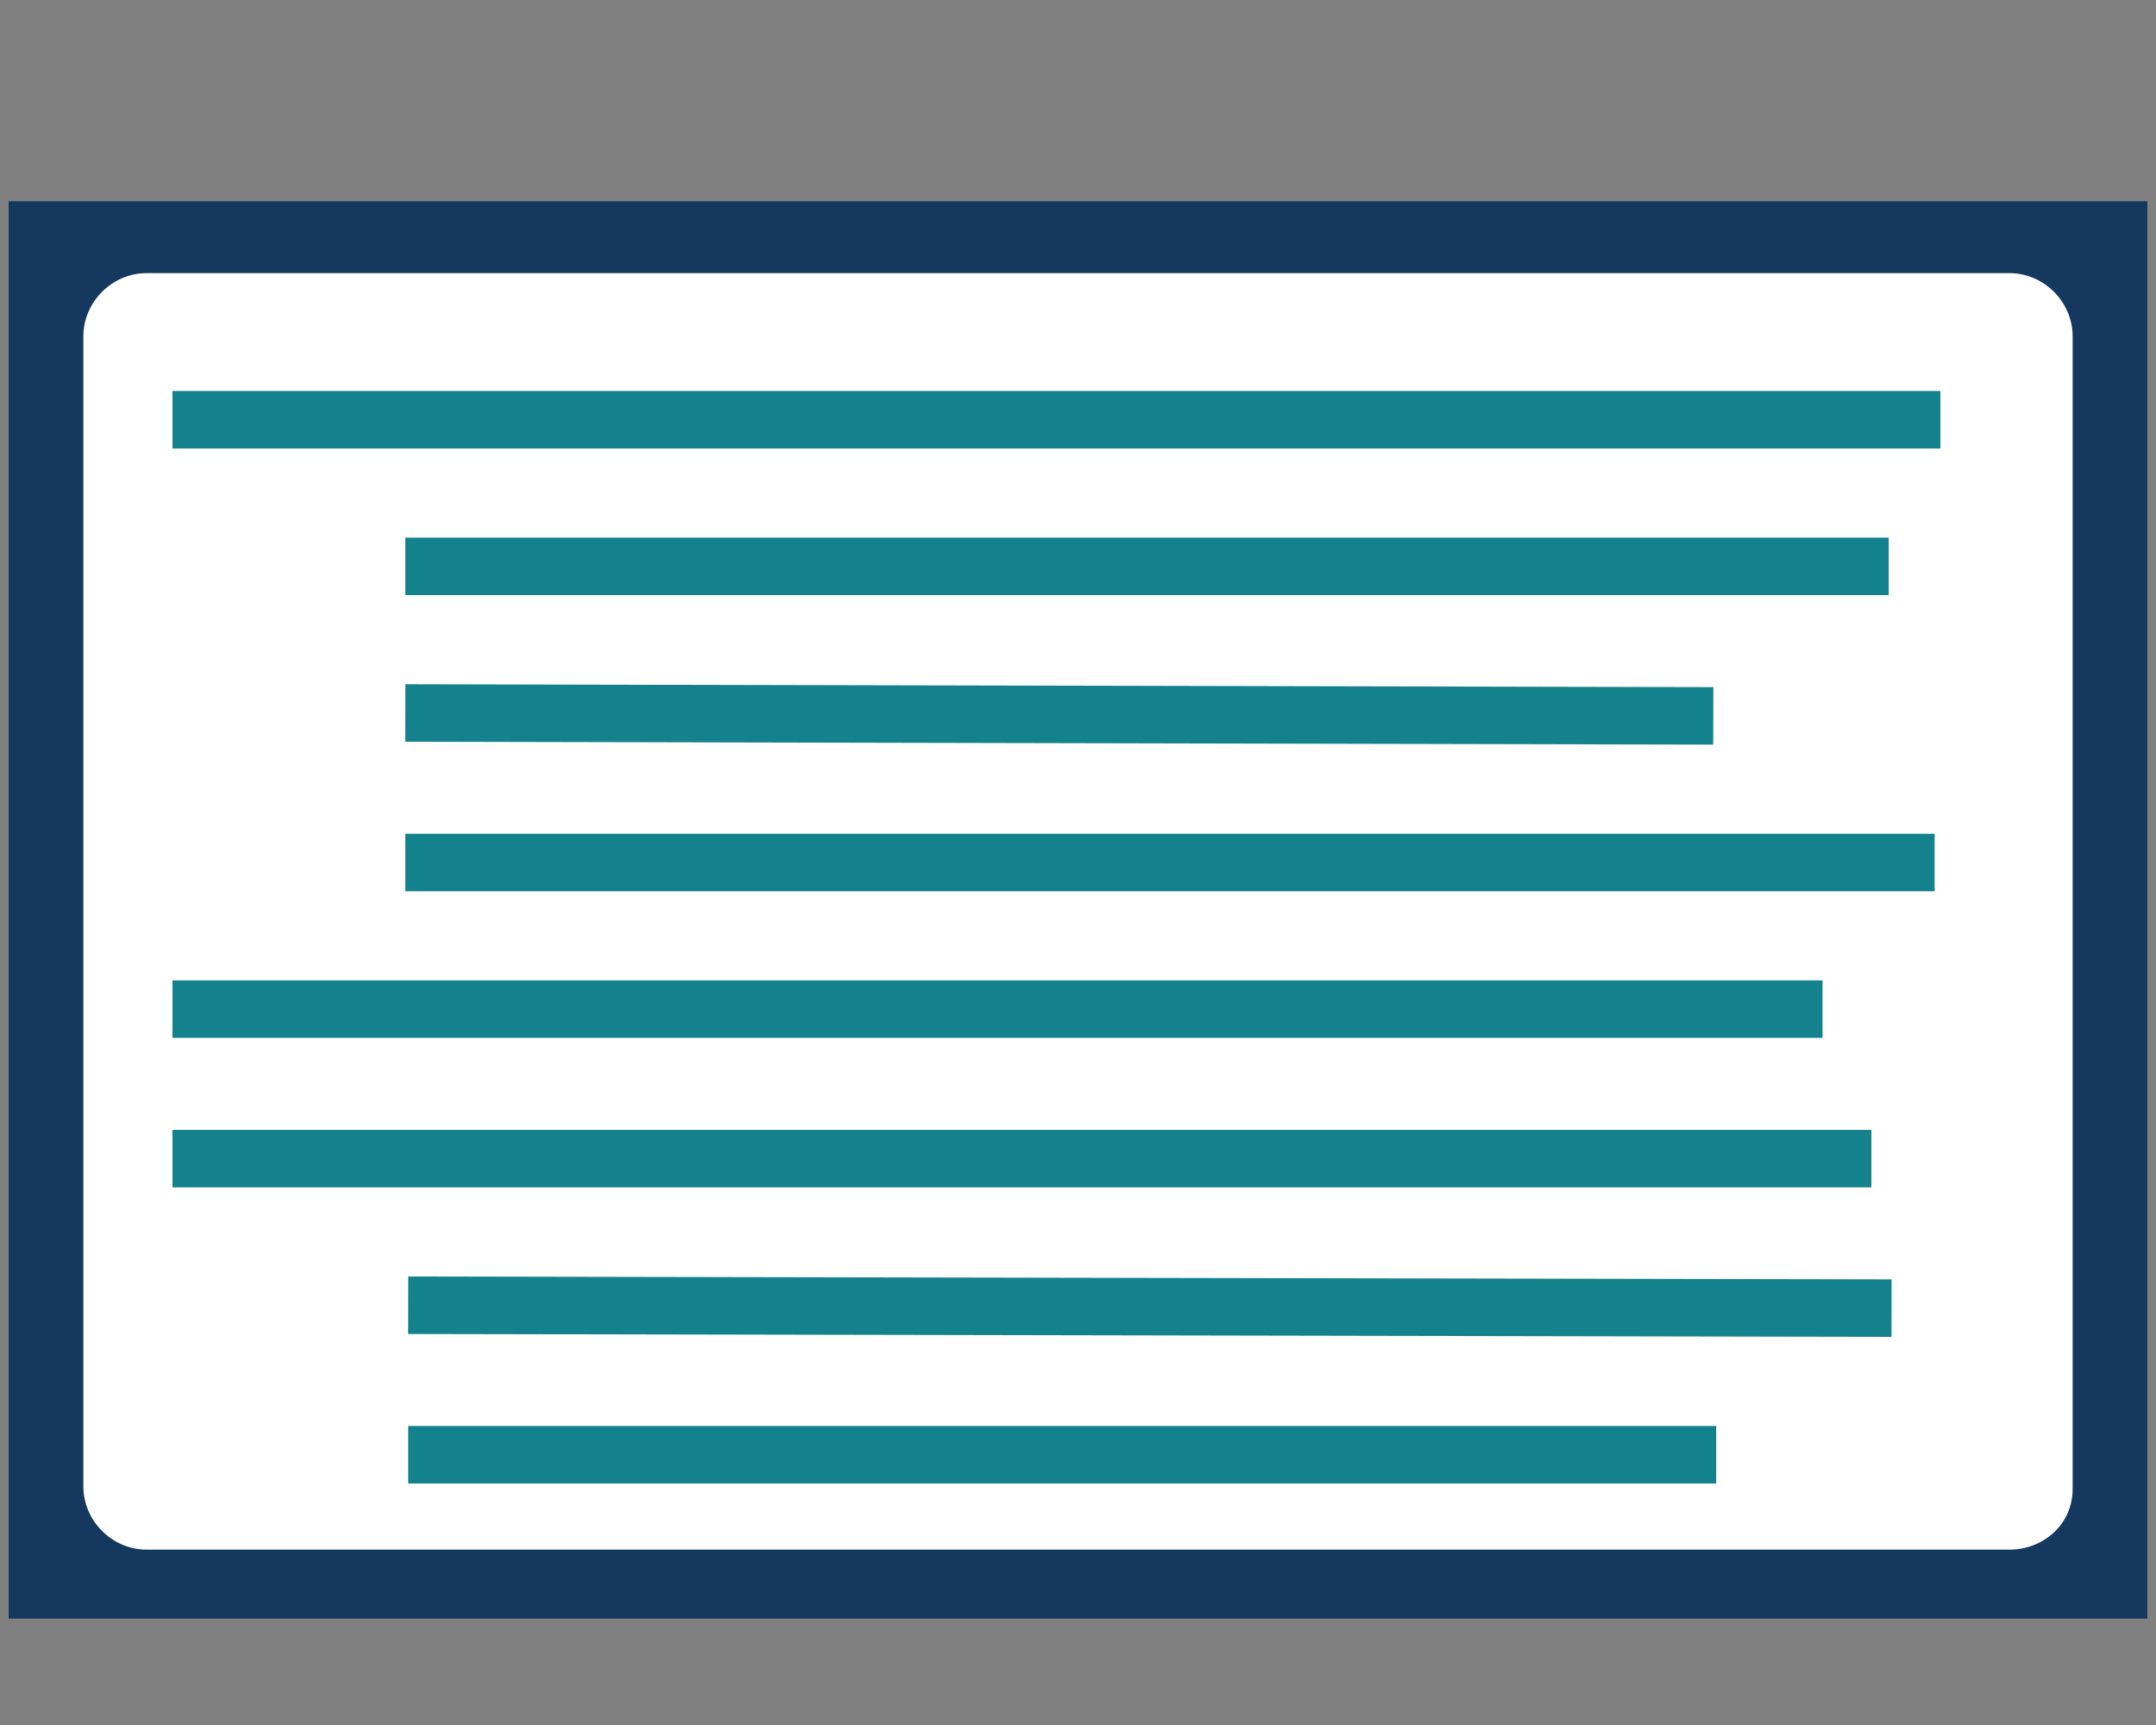
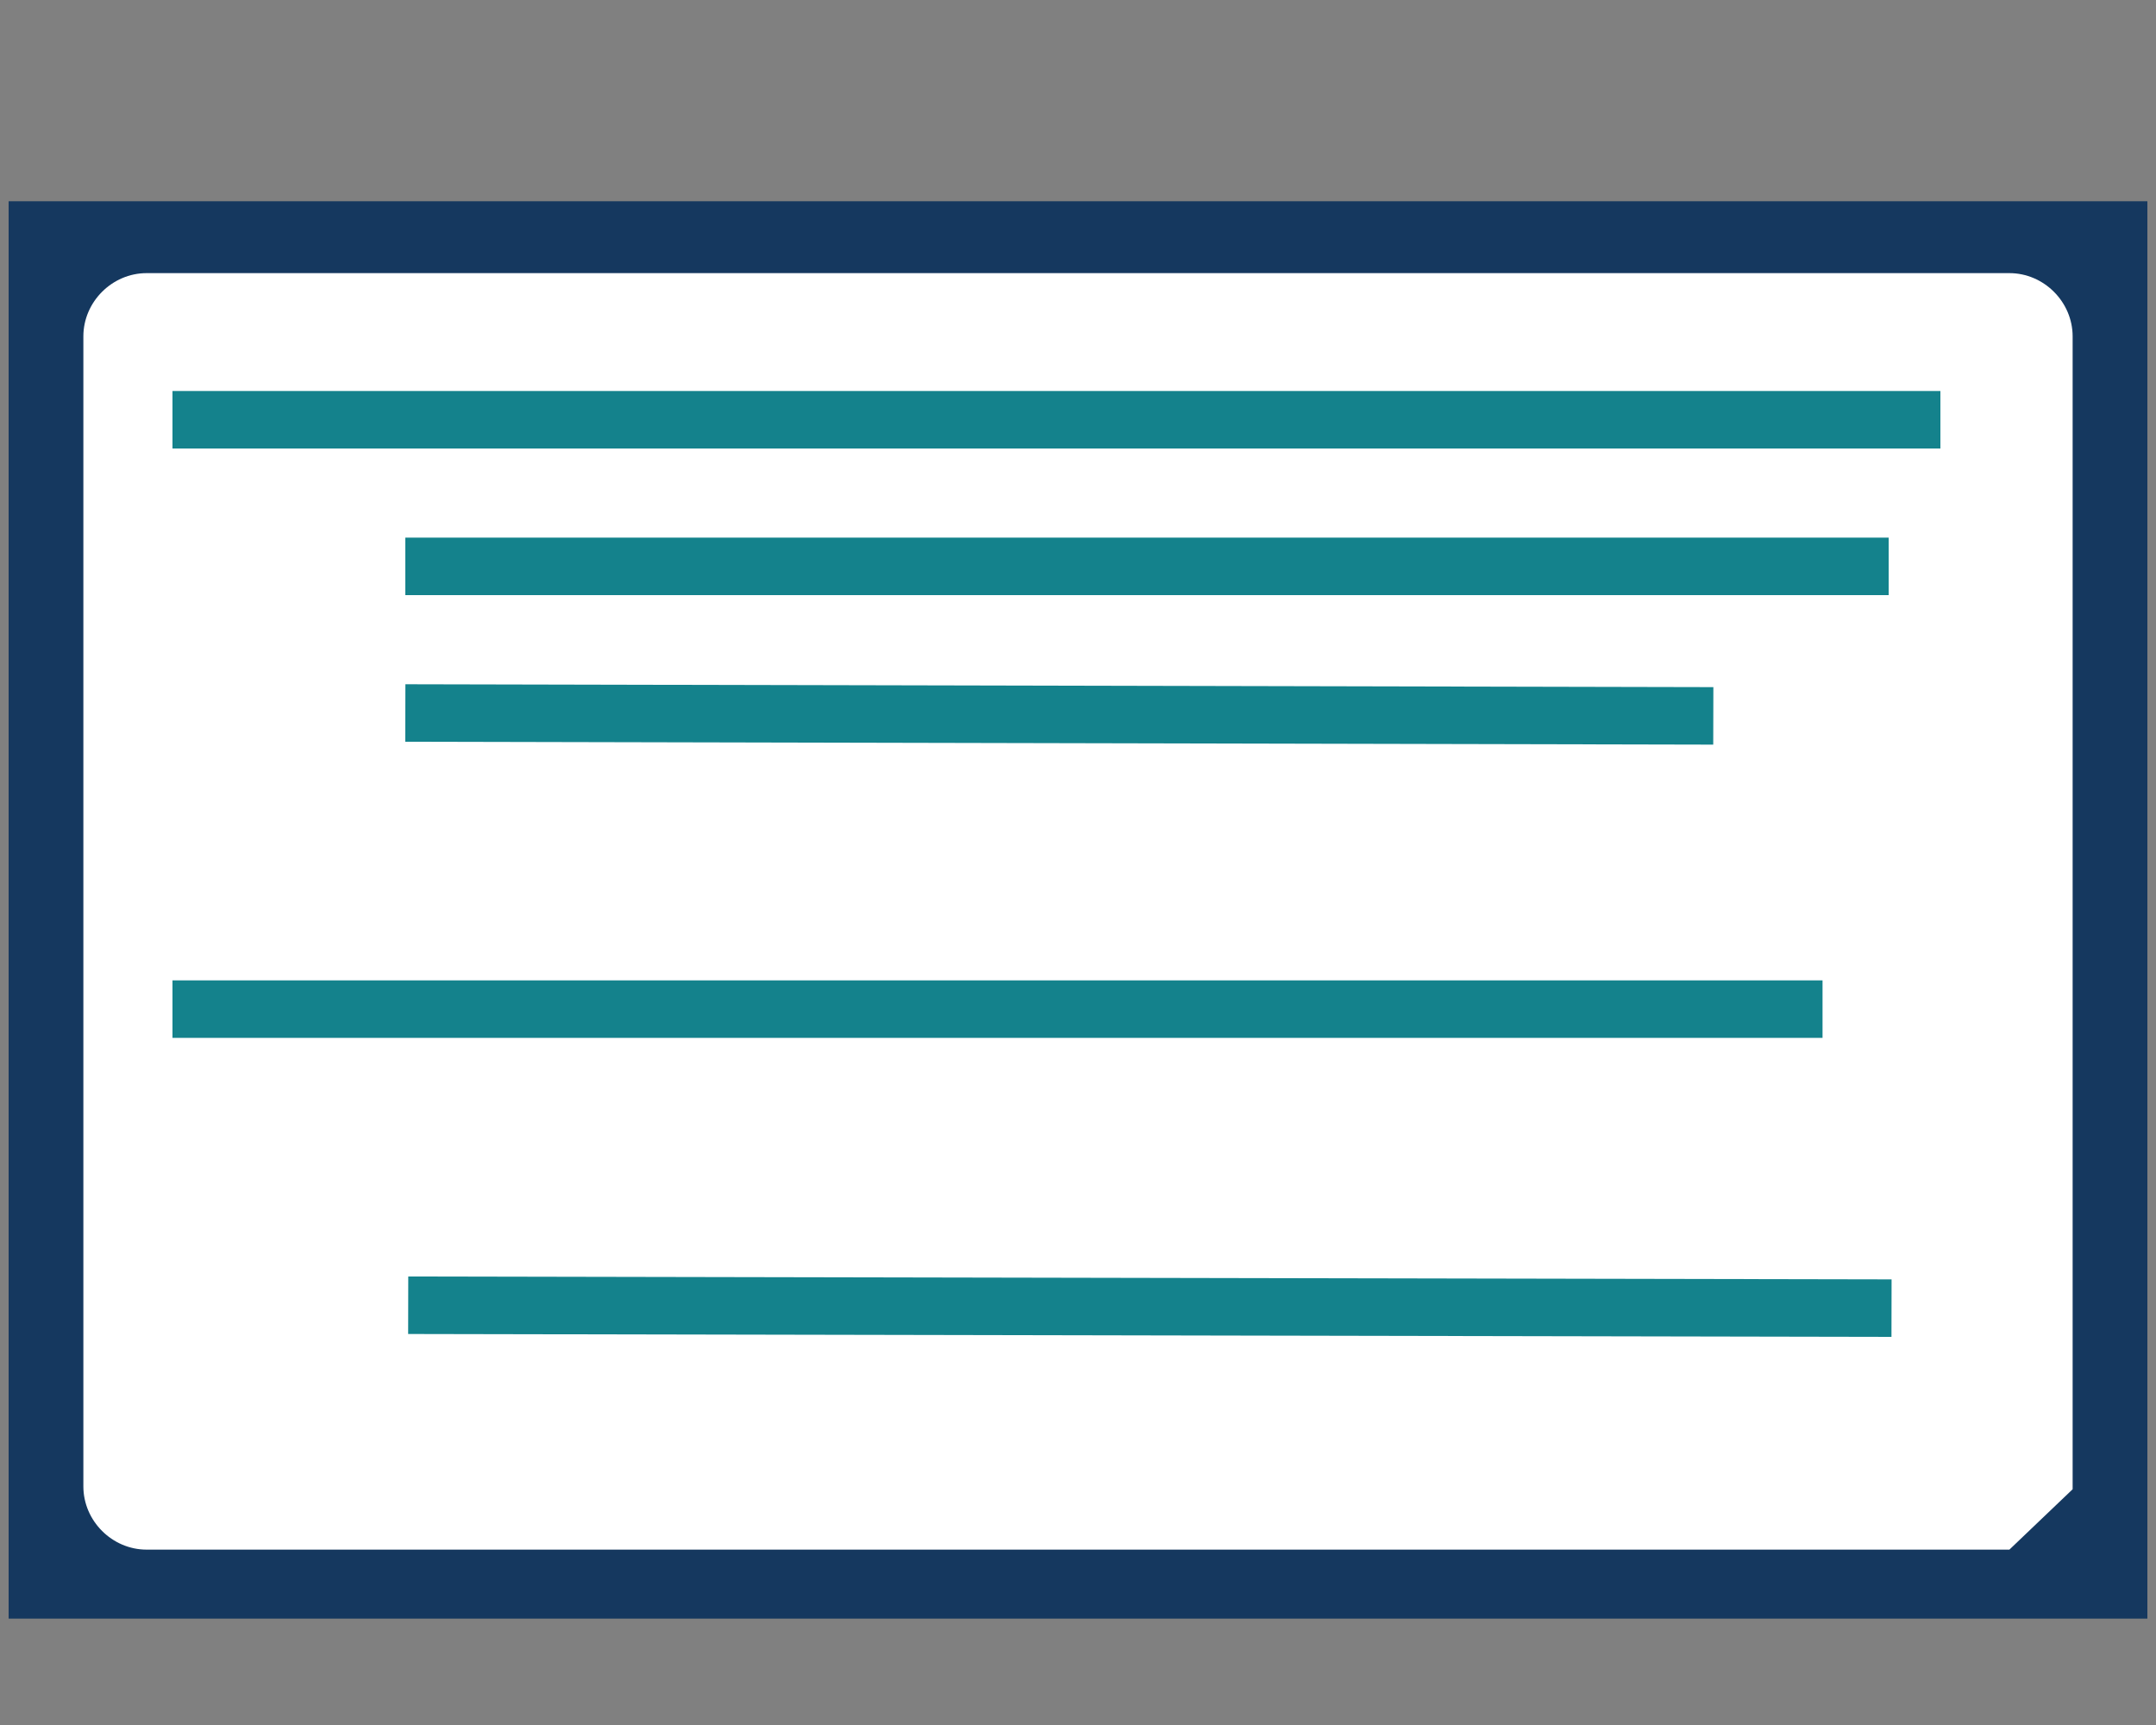
<svg xmlns="http://www.w3.org/2000/svg" enable-background="new 0 0 75 60" viewBox="0 0 75 60">
  <rect x="0" y="0" width="75" height="60" fill="#808080" stroke="none" />
  <path d="m.3 7h74.4v49.3h-74.4z" fill="#15385f" />
-   <path d="m69.9 53.9h-64.8c-1.2 0-2.2-1-2.2-2.2v-40c0-1.2 1-2.2 2.2-2.2h64.8c1.2 0 2.2 1 2.2 2.2v40.1c0 1.2-1 2.1-2.2 2.1z" fill="#fff" />
+   <path d="m69.9 53.9h-64.8c-1.2 0-2.2-1-2.2-2.2v-40c0-1.2 1-2.2 2.2-2.2h64.8c1.2 0 2.2 1 2.2 2.2v40.1z" fill="#fff" />
  <g fill="none" stroke="#14828c" stroke-miterlimit="10" stroke-width="2">
    <path d="m6 14.6h61.5" />
    <path d="m14.1 19.7h51.6" />
    <path d="m14.1 24.8 45.5.1" />
    <path d="m6 35.1h57.4" />
-     <path d="m6 40.3h59.1" />
-     <path d="m14.1 30h53.2" />
    <path d="m14.2 45.4 51.6.1" />
-     <path d="m14.2 50.6h45.5" />
  </g>
</svg>